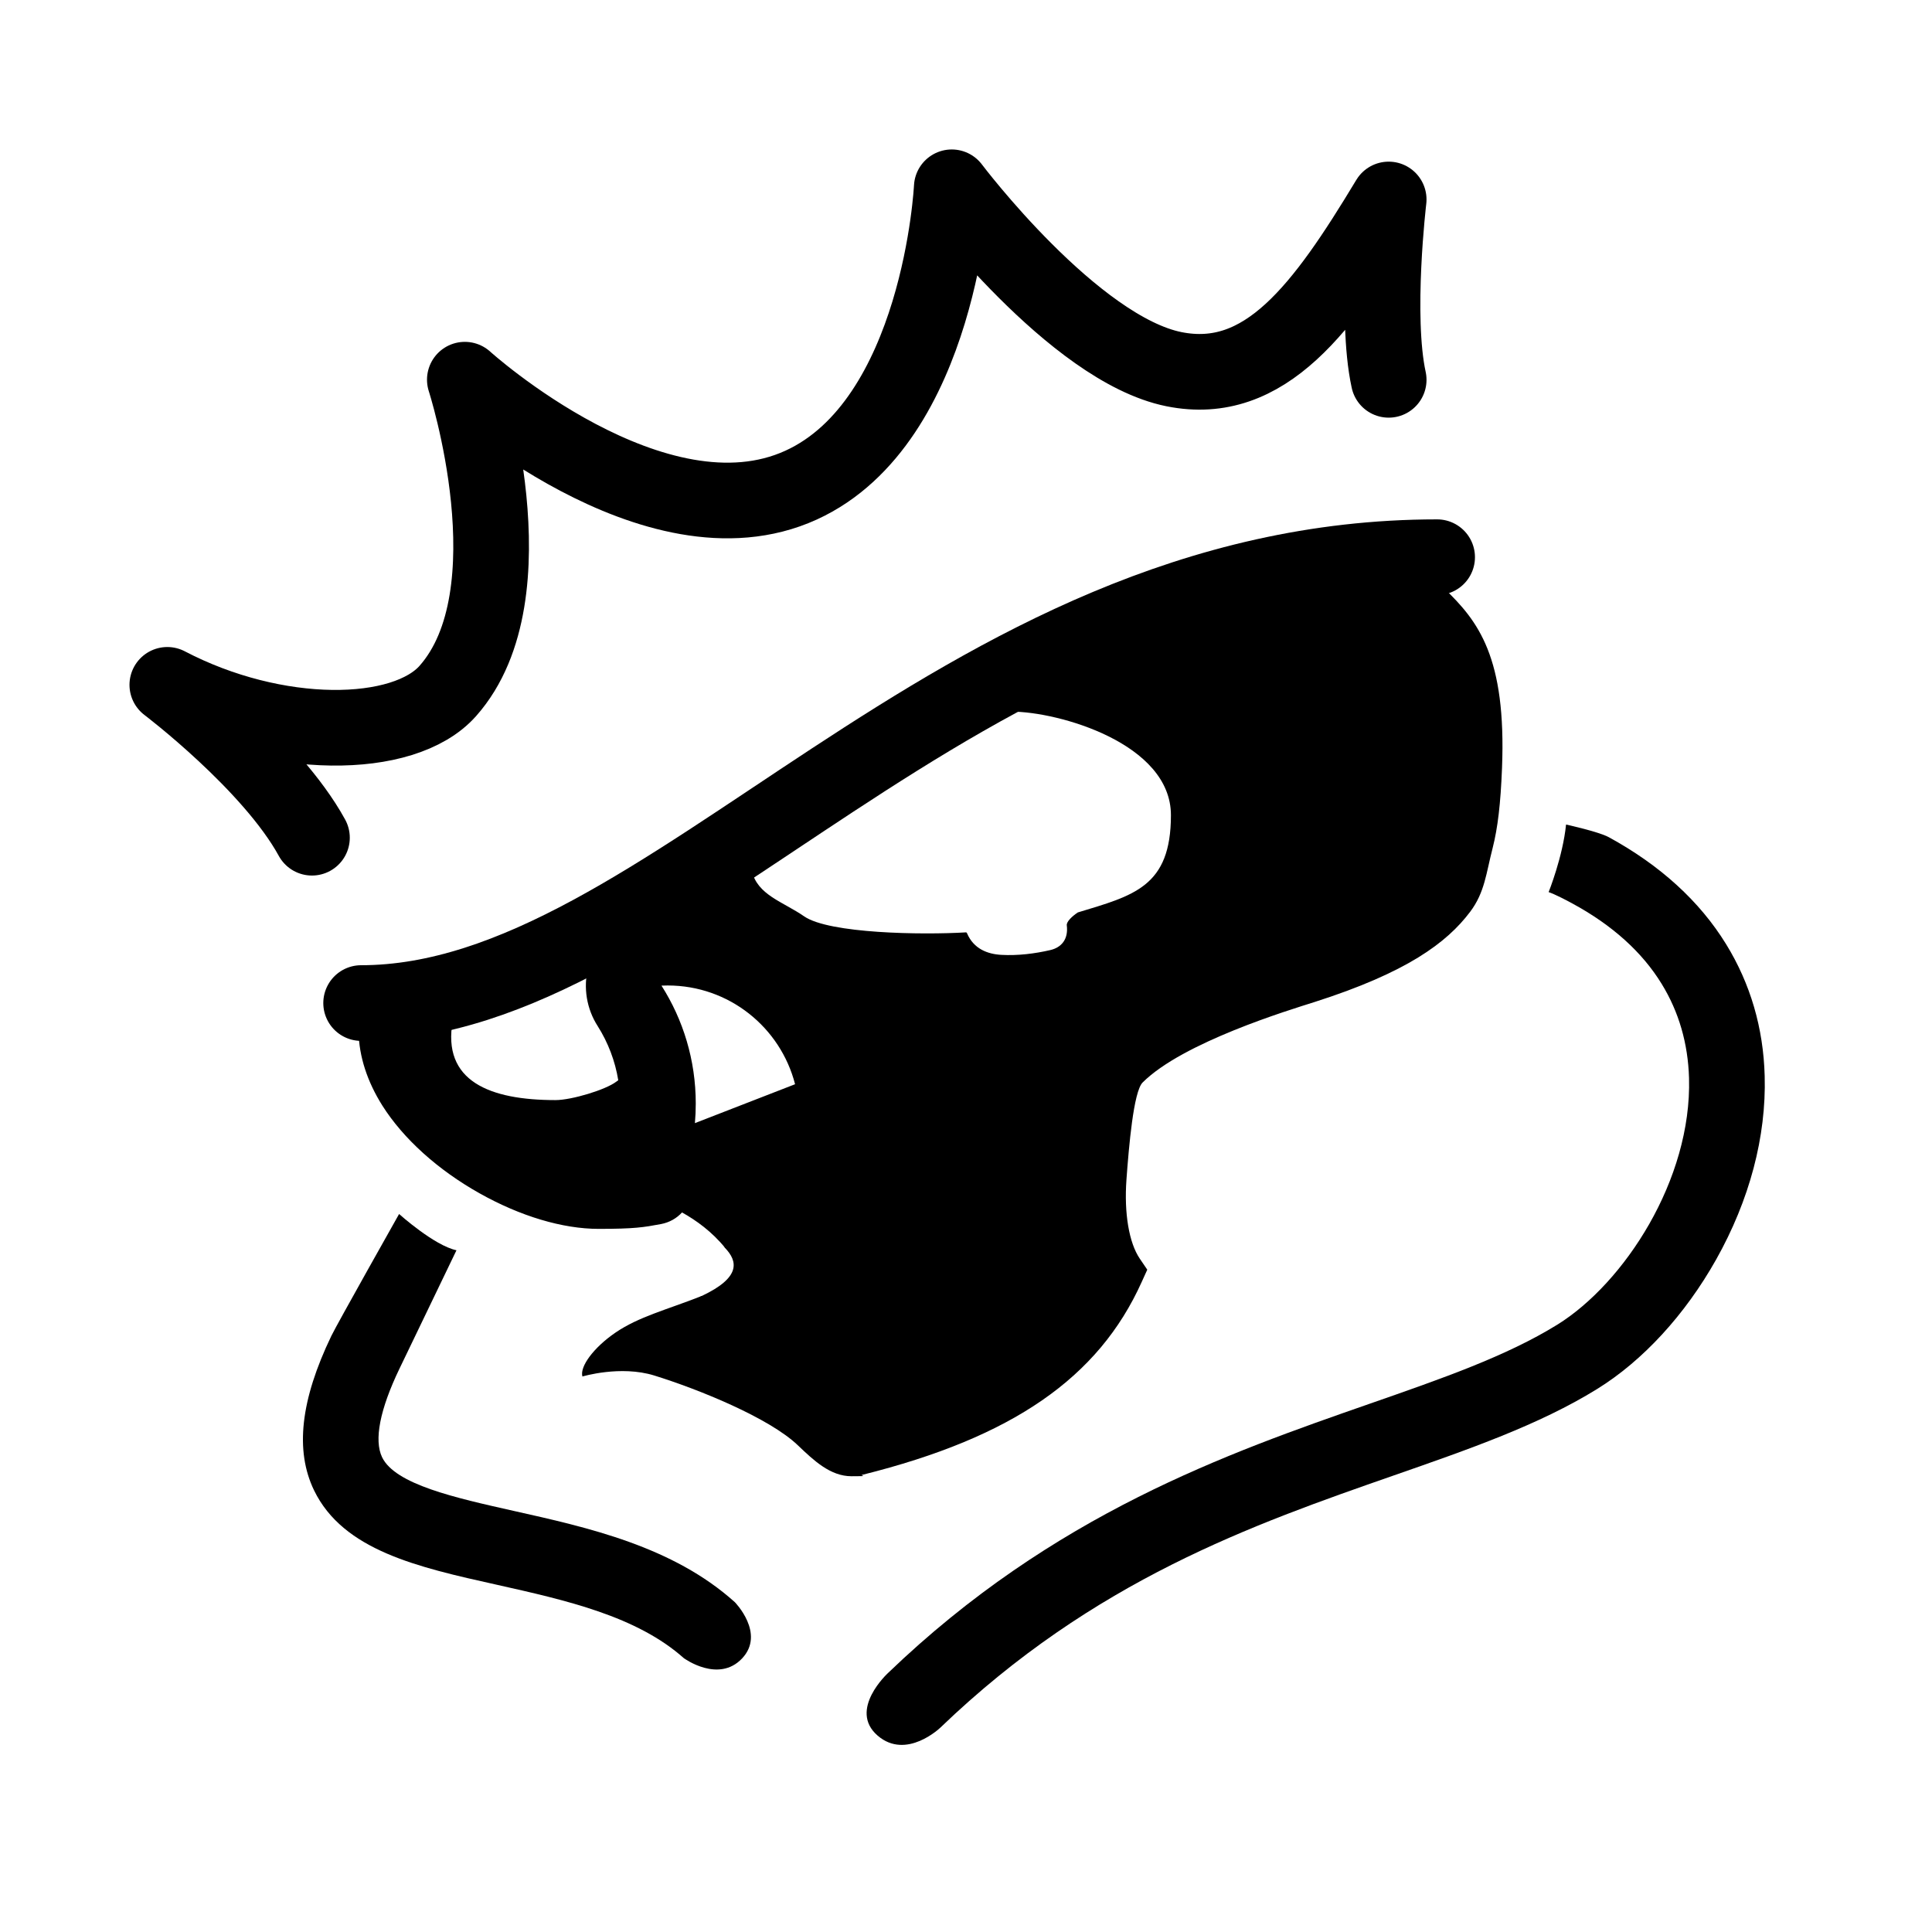
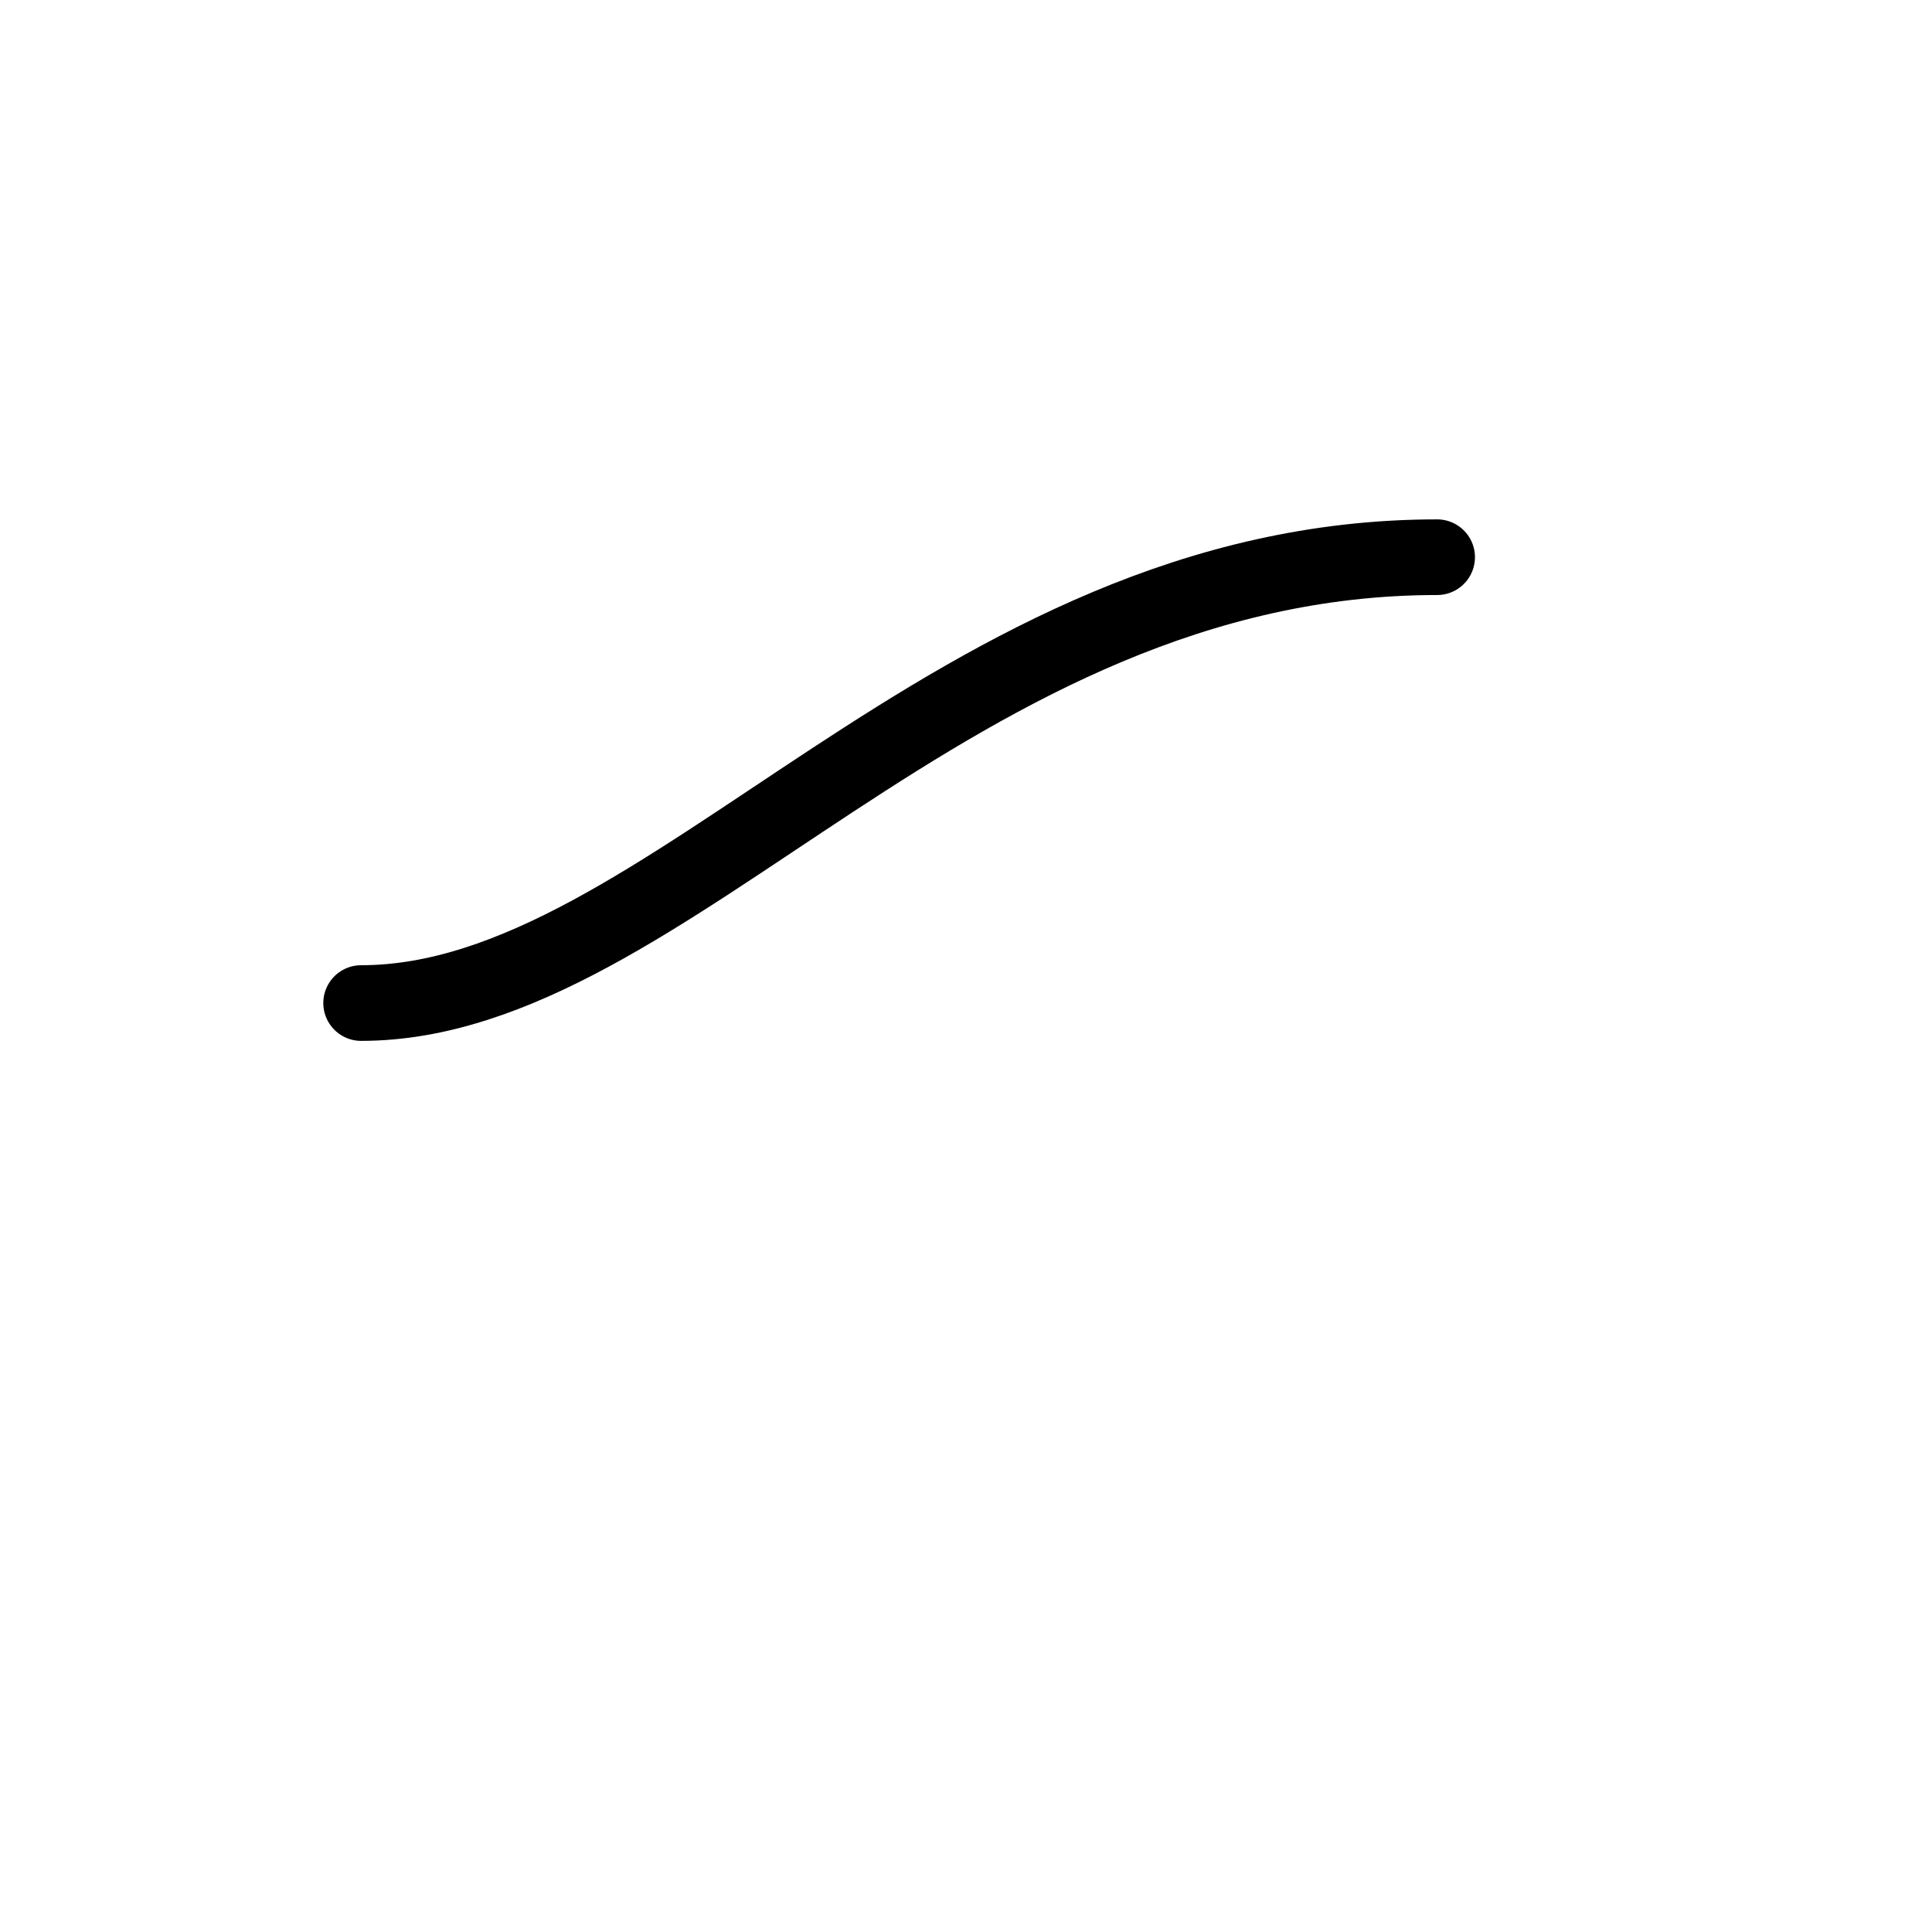
<svg xmlns="http://www.w3.org/2000/svg" viewBox="0 0 1363.7 1363.7" data-name="Layer 1" id="Layer_1">
  <defs>
    <style>
      .cls-1 {
        fill: none;
        stroke: #000;
        stroke-linecap: round;
        stroke-linejoin: round;
        stroke-width: 53.4px;
      }
    </style>
  </defs>
-   <path d="M220.2,591.3c-28.6-52.3-102.1-107.9-102.1-107.9,76.3,39.9,166.9,39.4,198,4.3,60.9-68.7,12-219.7,12-219.7,0,0,134.1,121.6,237.4,74.4,98.2-44.9,106.3-210.2,106.3-210.2,0,0,86,114.2,156.9,128.4,64.3,12.9,105.4-43.3,151.5-119.8,0,0-9.8,82.3,0,127.3" class="cls-1" />
-   <path d="M511.8,880.9c8.9,9.3,11.4,20.8-16.6,33.9-28,13.2-19.7,25-19.7,25l38.6,33,155.5-24.2,59.6-41.9,45.7-113.9-79.5-29.4s-193.6,106.9-183.6,117.5Z" />
-   <path d="M1019.2,415.2c-.6-.6-1.2-1.1-1.7-1.6l-160,11.6-117.2,60-252.1,117.1s-244.6,126.4-235.1,126.3c.4,17.2,6.1,34.8,16.8,51.8,14.8,23.4,39.2,45.4,68.6,61.9,28.8,16.2,58.7,25.1,84,25.1s31.8-1.1,44.1-3.4c5.8-1.1,11-4,14.8-8.2,9.9,5.5,21.2,13.6,30.5,25.1,49.5-1.7,106.9-6.1,120.3-10.8,21.3-7.5,37.7-33.4,55.3-65.4,9-.1,18.4-.6,28-1.5,12.3-1.2,24.5-2.9,36.5-5.4-2.9,5.2-5.7,10.4-8.4,15.6-25.3,47-63.9,103.3-63.9,103.3,0,0-150.1,30.8-165.4,31s-22.4-6.7-22.4-6.7c0,0,9.5-19,3.4-26.2-25.4,9.9-44.3,14.6-60.7,25.7-15.7,10.7-25.5,24.2-23.5,31.1,0,0,26.8-8.1,50.7-.7,31.3,9.7,81.1,29.9,101.3,49.2,11.3,10.8,23,21.9,37.9,21.9s5.1-.3,7.7-1c105.8-26.4,166.7-68.4,197.2-136.2l3.9-8.6-5.3-7.8c-7.6-11.2-11.1-32-9.4-55.7,1.7-23.4,5-62.2,11.4-68.6,28.4-28.4,103.6-51.2,121.3-56.8,65.1-20.8,93.4-41.8,109.9-63.7,10.4-13.8,11.3-27.4,15.9-45.1,3.6-14.2,5.6-31.1,6.6-56.4,3.1-78.2-16.7-103.7-41-126.9ZM435,763.5c-7.4,5.7-31.5,13-42.9,13-46.2,0-80.4-13.2-72.5-56.2,28.2-6.9,57.8-18.1,90-34.2,1.8-.9,3.6-1.8,5.4-2.7-3.3,13.8-1,28.6,6.9,40.9,7.4,11.7,12.3,24.7,14.5,38.2-.5.3-.9.6-1.4,1ZM490.5,792.8c.4-4.6.6-9.2.6-13.9,0-30.6-8.9-59.2-24.2-83.2,1.5,0,2.9-.1,4.4-.1,43.3,0,79.6,29.6,89.9,69.7l-70.8,27.5ZM760.7,644.1c-3.6,2.4-8.1,6.4-7.7,9.1,1.2,9.9-3.9,15.6-11.6,17.4-11.2,2.6-23,4-34.4,3.4-9.9-.5-19.7-4.2-24.4-15.2-.1-.3-.3-.5-.6-.7-31,1.9-96.8.9-114.4-11.3-15-10.4-33.1-15-37-32.4,2.2-1.5,28.6-19.7,30.8-21.2,61.3-40.9,82.8-57.5,152.6-90.9,33.1,0,112.5,22.4,112.5,73.1s-26.4,56.7-65.9,68.7Z" />
-   <path d="M663.8,1219.4c108.4-104.2,220.9-143.4,320.1-178,52.8-18.4,102.6-35.7,143.3-60.9,32.4-20,62.2-52.5,84.1-91.4,23.6-42,35.5-86.8,34.3-129.6-.9-33.9-10.1-65.2-27.2-93-18.7-30.4-46.6-55.8-82.9-75.6-7.2-3.9-30.1-8.9-30.1-8.9-2.3,22.8-12.3,47.7-12.3,47.7,0,0,4,1.1,16.9,8.1,28,15.2,49.2,34.3,62.9,56.7,12.1,19.7,18.6,42,19.3,66.5,2,71.7-45.8,144.8-93.1,174.1-35.8,22.1-80.8,37.8-132.8,55.9-99.2,34.6-222.7,77.6-339.5,189.9,0,0-28.4,26-7.3,44.2,20.3,17.5,44.3-5.7,44.3-5.7Z" />
-   <path d="M483,1170.7c-33.4-30-83.7-41.2-132.3-52.1-55.8-12.4-108.4-24.2-129-66.6-13.6-28.1-9.6-63.8,12.2-109.1,4-8.3,47.8-86,47.8-86,0,0,24.8,22.3,40.5,25.6,0,0-33.8,70.2-40.2,83.5-13.9,28.9-18.1,50.5-12.3,62.6,9.3,19.2,51.6,28.6,92.6,37.8,52.8,11.8,112.6,25.1,156.4,64.5,0,0,21.7,22.1,5.1,39.7-16.6,17.6-40.8,0-40.8,0Z" />
  <path d="M254.9,708c217.3,0,416.8-314.7,759.5-314.7" class="cls-1" />
</svg>